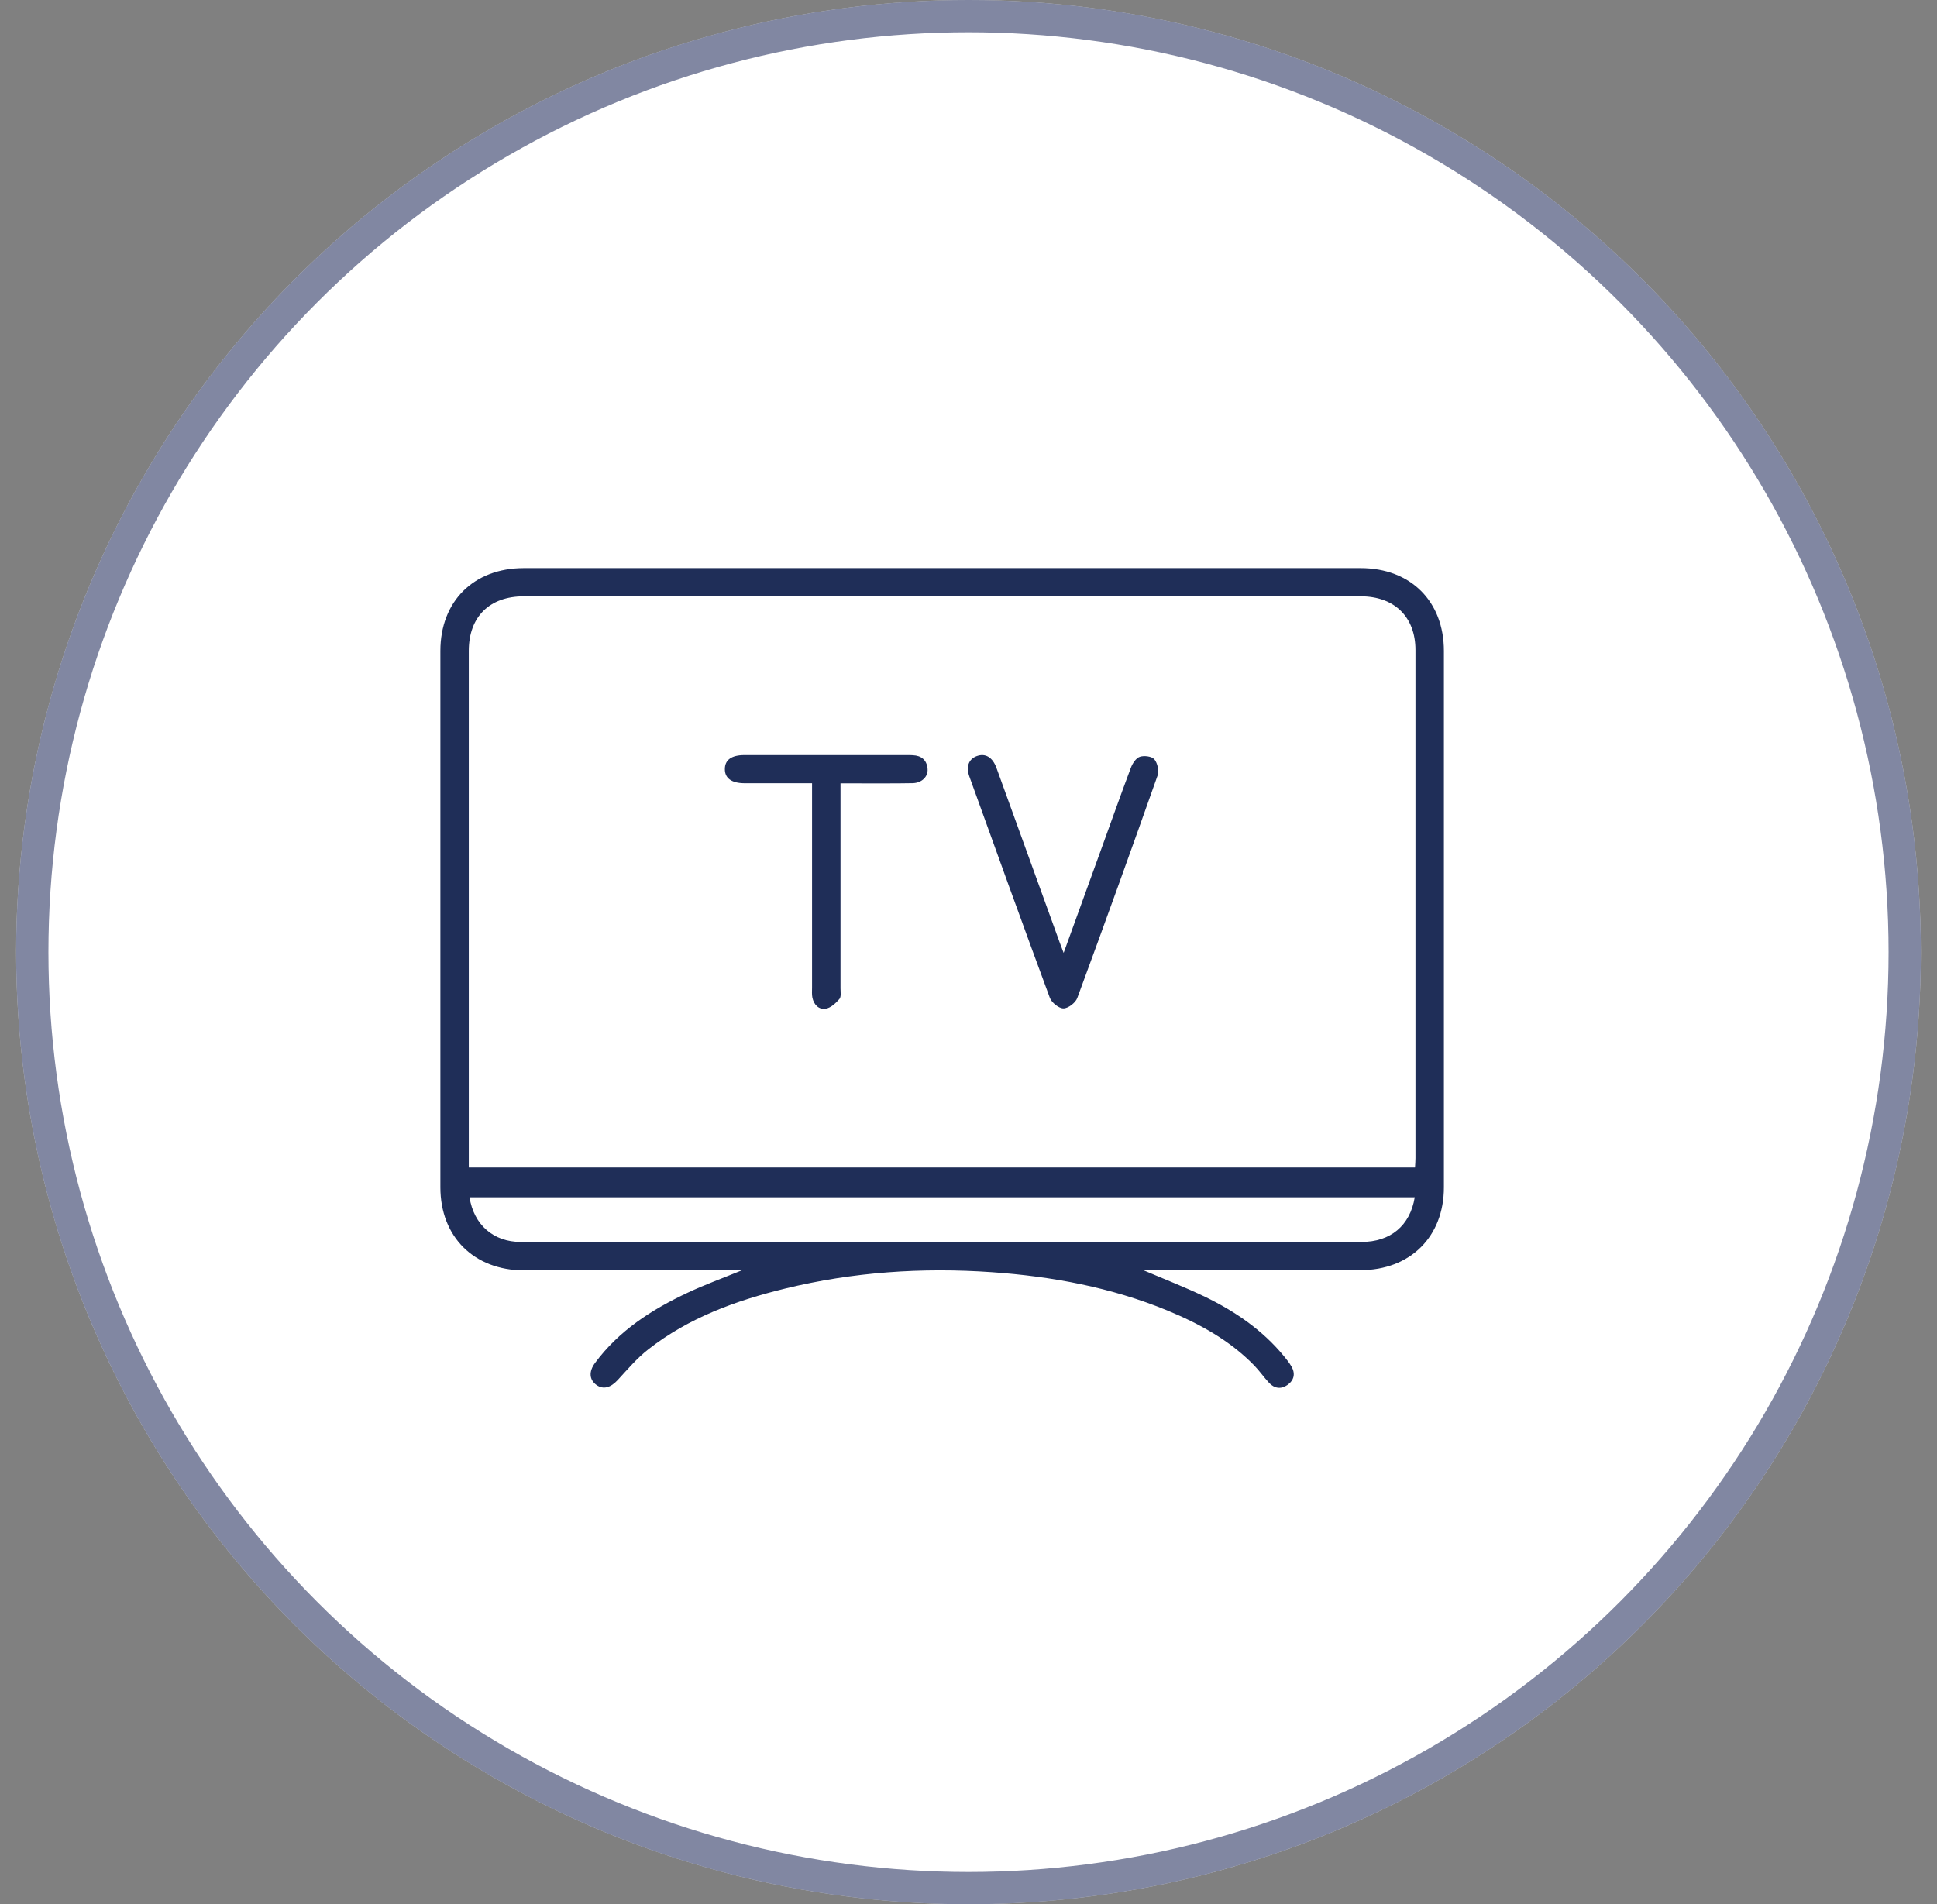
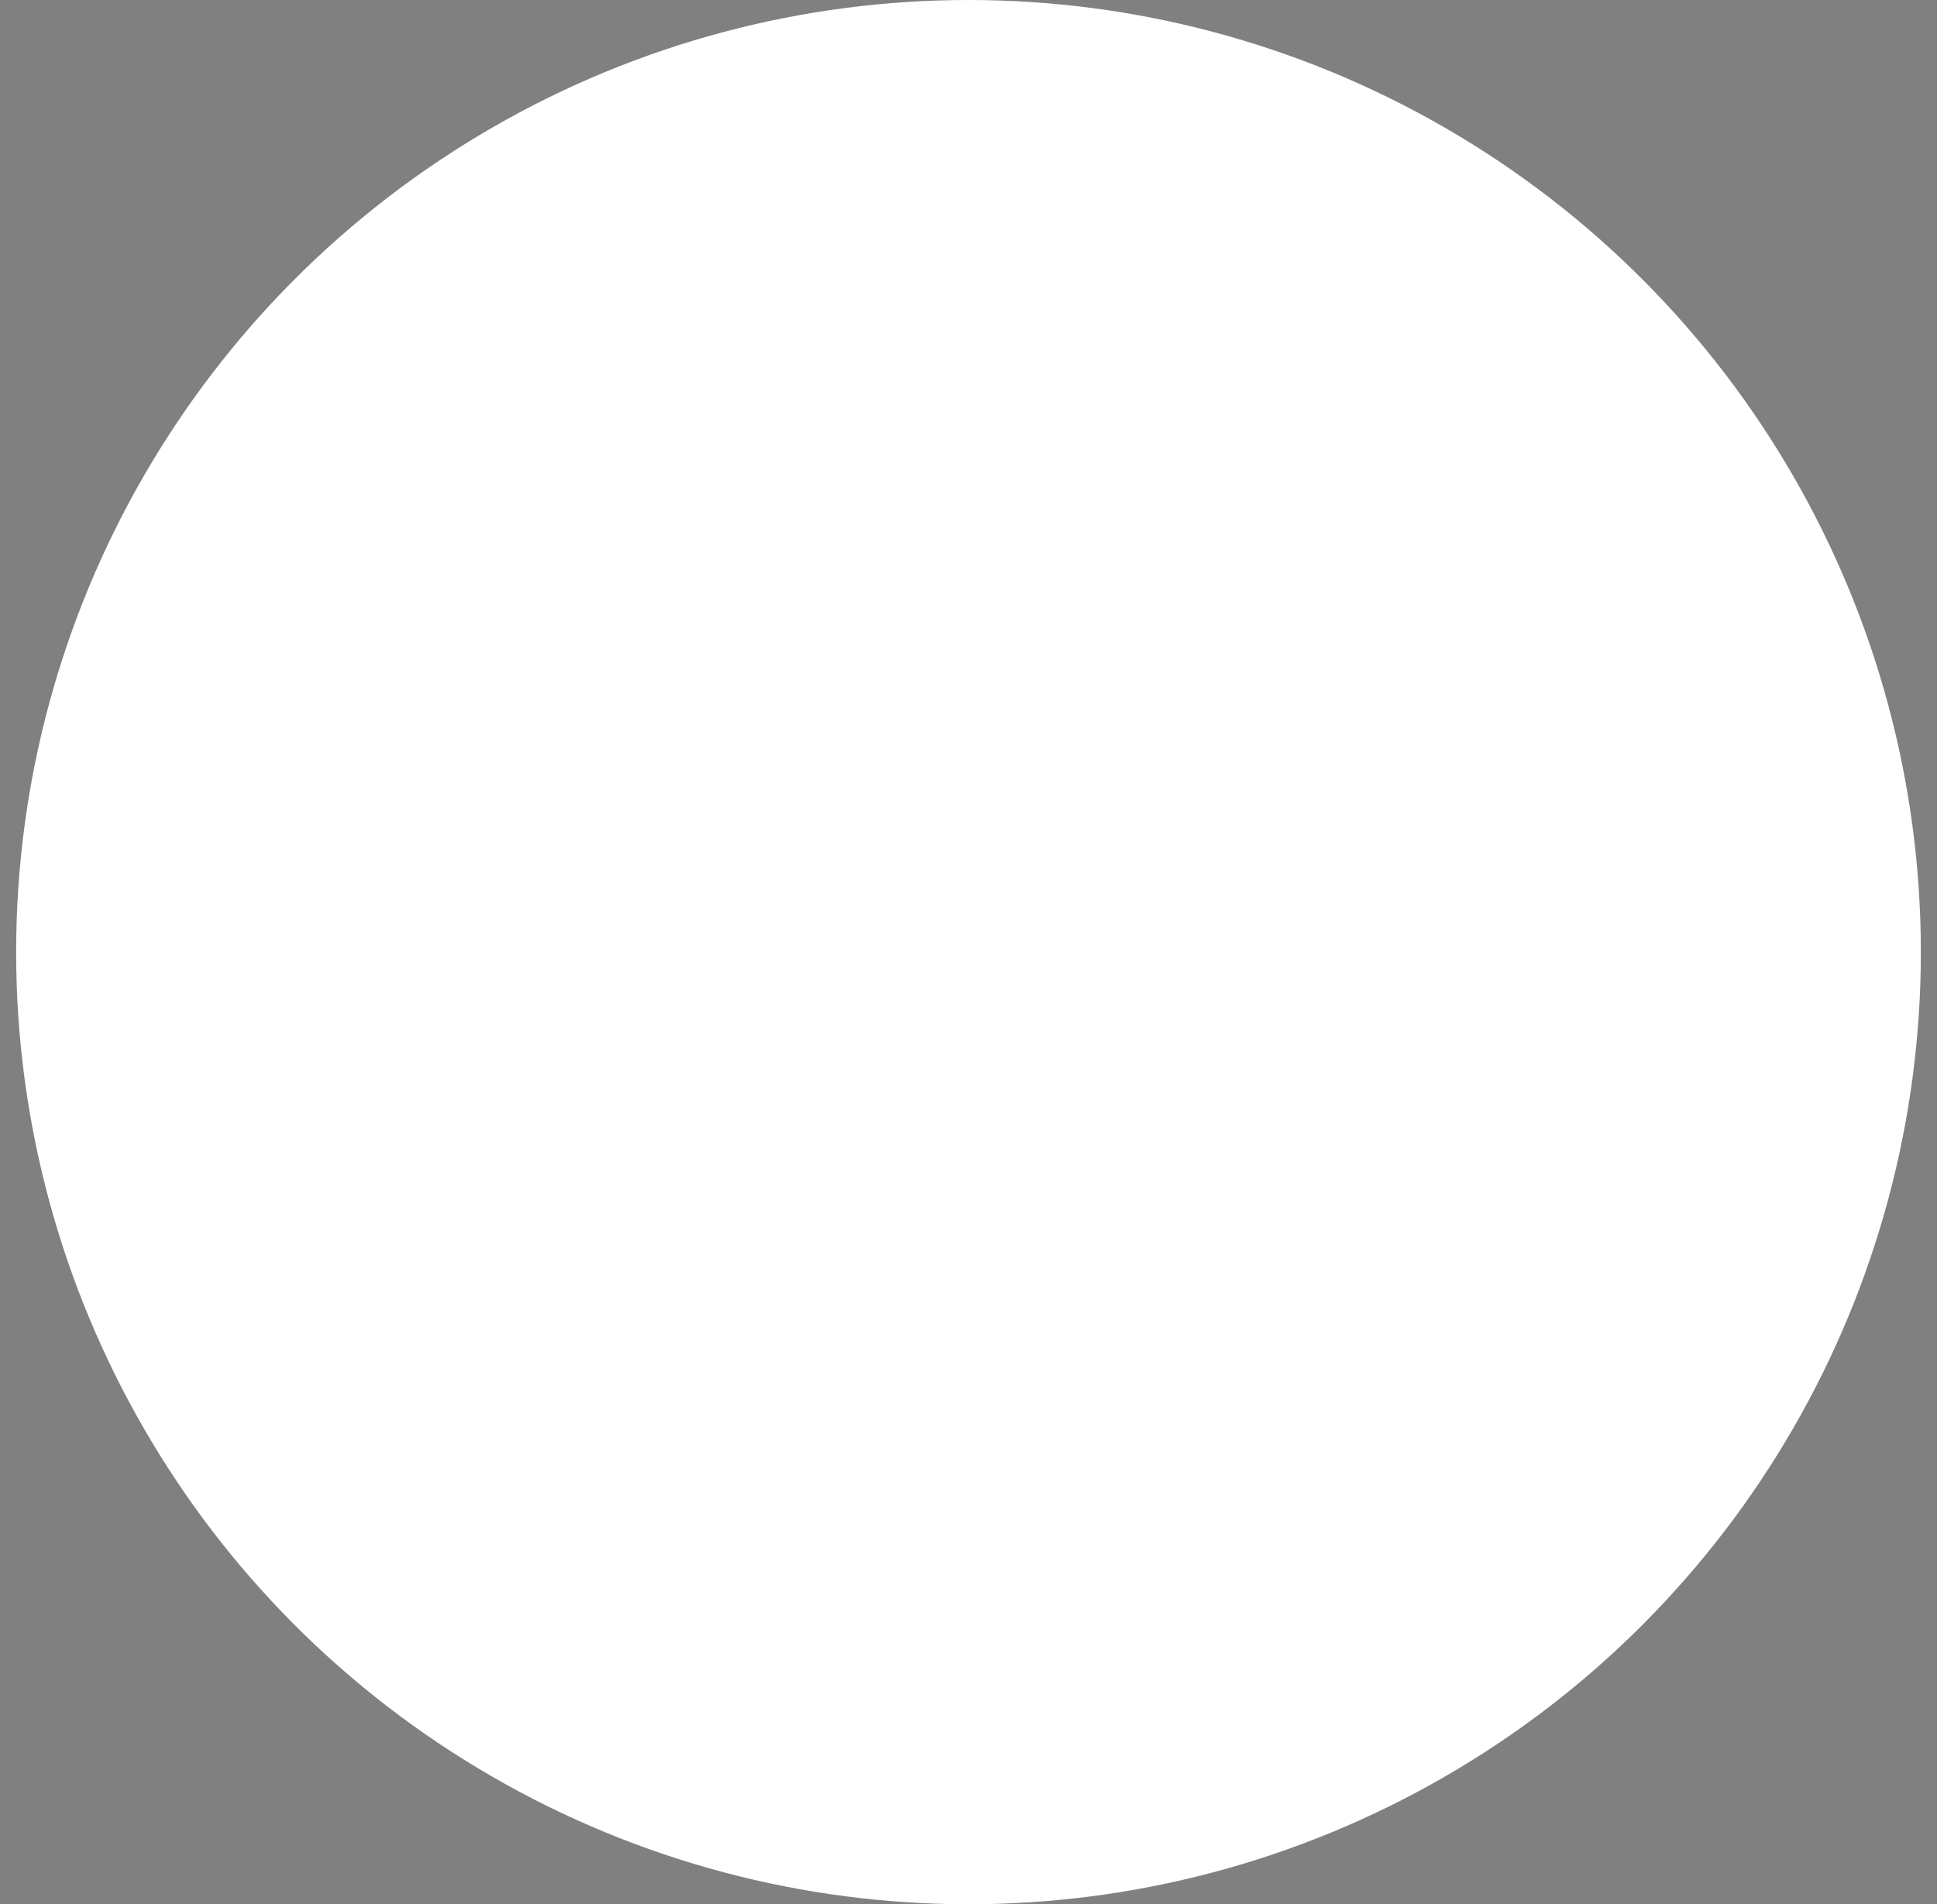
<svg xmlns="http://www.w3.org/2000/svg" width="60" height="59" viewBox="0 0 60 59" fill="none">
  <rect x="0" y="0" width="60" height="59" fill="#808080" stroke="none" />
  <circle cx="30" cy="29.5" r="29.5" fill="white" />
-   <circle cx="30" cy="29.5" r="29" stroke="#2D3764" stroke-opacity="0.6" />
-   <path d="M35.418 39.356C36.082 39.639 36.714 39.883 37.321 40.176C38.251 40.626 39.097 41.202 39.761 42.006C39.848 42.11 39.933 42.217 40.002 42.334C40.132 42.557 40.087 42.764 39.879 42.911C39.682 43.049 39.476 43.021 39.312 42.846C39.148 42.671 39.012 42.47 38.844 42.299C38.085 41.523 37.153 41.013 36.157 40.602C34.416 39.886 32.591 39.547 30.72 39.416C28.562 39.265 26.426 39.41 24.322 39.923C22.795 40.295 21.333 40.828 20.082 41.807C19.731 42.08 19.438 42.428 19.134 42.758C18.917 42.993 18.689 43.061 18.48 42.913C18.255 42.754 18.231 42.5 18.431 42.229C19.172 41.226 20.189 40.574 21.299 40.053C21.823 39.806 22.372 39.607 22.977 39.36C22.799 39.36 22.688 39.36 22.578 39.36C20.46 39.36 18.342 39.36 16.224 39.36C14.683 39.354 13.641 38.32 13.641 36.786C13.641 31.246 13.641 25.707 13.641 20.167C13.641 18.629 14.675 17.602 16.224 17.602C24.864 17.602 33.507 17.602 42.147 17.602C43.694 17.602 44.726 18.629 44.726 20.169C44.726 25.709 44.726 31.248 44.726 36.788C44.726 38.32 43.681 39.352 42.139 39.354C39.915 39.354 37.694 39.354 35.418 39.354V39.356ZM43.831 36.173C43.837 36.066 43.845 35.974 43.845 35.883C43.845 30.635 43.845 25.387 43.845 20.139C43.845 19.114 43.193 18.476 42.147 18.476C33.507 18.476 24.866 18.476 16.226 18.476C15.163 18.476 14.521 19.112 14.521 20.165C14.521 25.393 14.521 30.619 14.521 35.847V36.173H43.831ZM43.825 37.096H14.544C14.677 37.948 15.287 38.479 16.127 38.479C18.644 38.483 21.161 38.479 23.678 38.479C29.843 38.479 36.009 38.479 42.175 38.479C43.072 38.479 43.681 37.974 43.823 37.094L43.825 37.096Z" fill="#1F2E58" />
-   <path d="M32.946 29.527C33.347 28.419 33.719 27.394 34.09 26.368C34.402 25.508 34.707 24.645 35.029 23.789C35.08 23.654 35.187 23.487 35.309 23.447C35.44 23.403 35.681 23.433 35.758 23.527C35.855 23.646 35.908 23.883 35.857 24.028C35.043 26.332 34.215 28.631 33.369 30.923C33.314 31.07 33.087 31.244 32.942 31.244C32.798 31.244 32.577 31.066 32.52 30.917C31.676 28.634 30.85 26.346 30.026 24.056C29.916 23.75 30.01 23.517 30.253 23.427C30.52 23.328 30.745 23.457 30.868 23.797C31.52 25.594 32.17 27.394 32.822 29.194C32.855 29.28 32.887 29.366 32.948 29.527H32.946Z" fill="#1F2E58" />
-   <path d="M26.035 24.269C26.035 24.706 26.035 25.088 26.035 25.472C26.035 27.189 26.035 28.904 26.035 30.621C26.035 30.734 26.061 30.884 26.001 30.953C25.889 31.082 25.735 31.226 25.579 31.253C25.367 31.289 25.209 31.132 25.164 30.909C25.144 30.808 25.154 30.701 25.154 30.597C25.154 28.61 25.154 26.622 25.154 24.635V24.267C24.765 24.267 24.411 24.267 24.059 24.267C23.723 24.267 23.389 24.269 23.052 24.267C22.658 24.263 22.451 24.11 22.453 23.829C22.453 23.545 22.658 23.395 23.056 23.395C24.743 23.395 26.43 23.395 28.117 23.395C28.169 23.395 28.222 23.395 28.275 23.399C28.546 23.411 28.708 23.551 28.732 23.819C28.755 24.06 28.556 24.259 28.271 24.265C27.663 24.277 27.056 24.269 26.448 24.271C26.325 24.271 26.201 24.271 26.037 24.271L26.035 24.269Z" fill="#1F2E58" />
</svg>